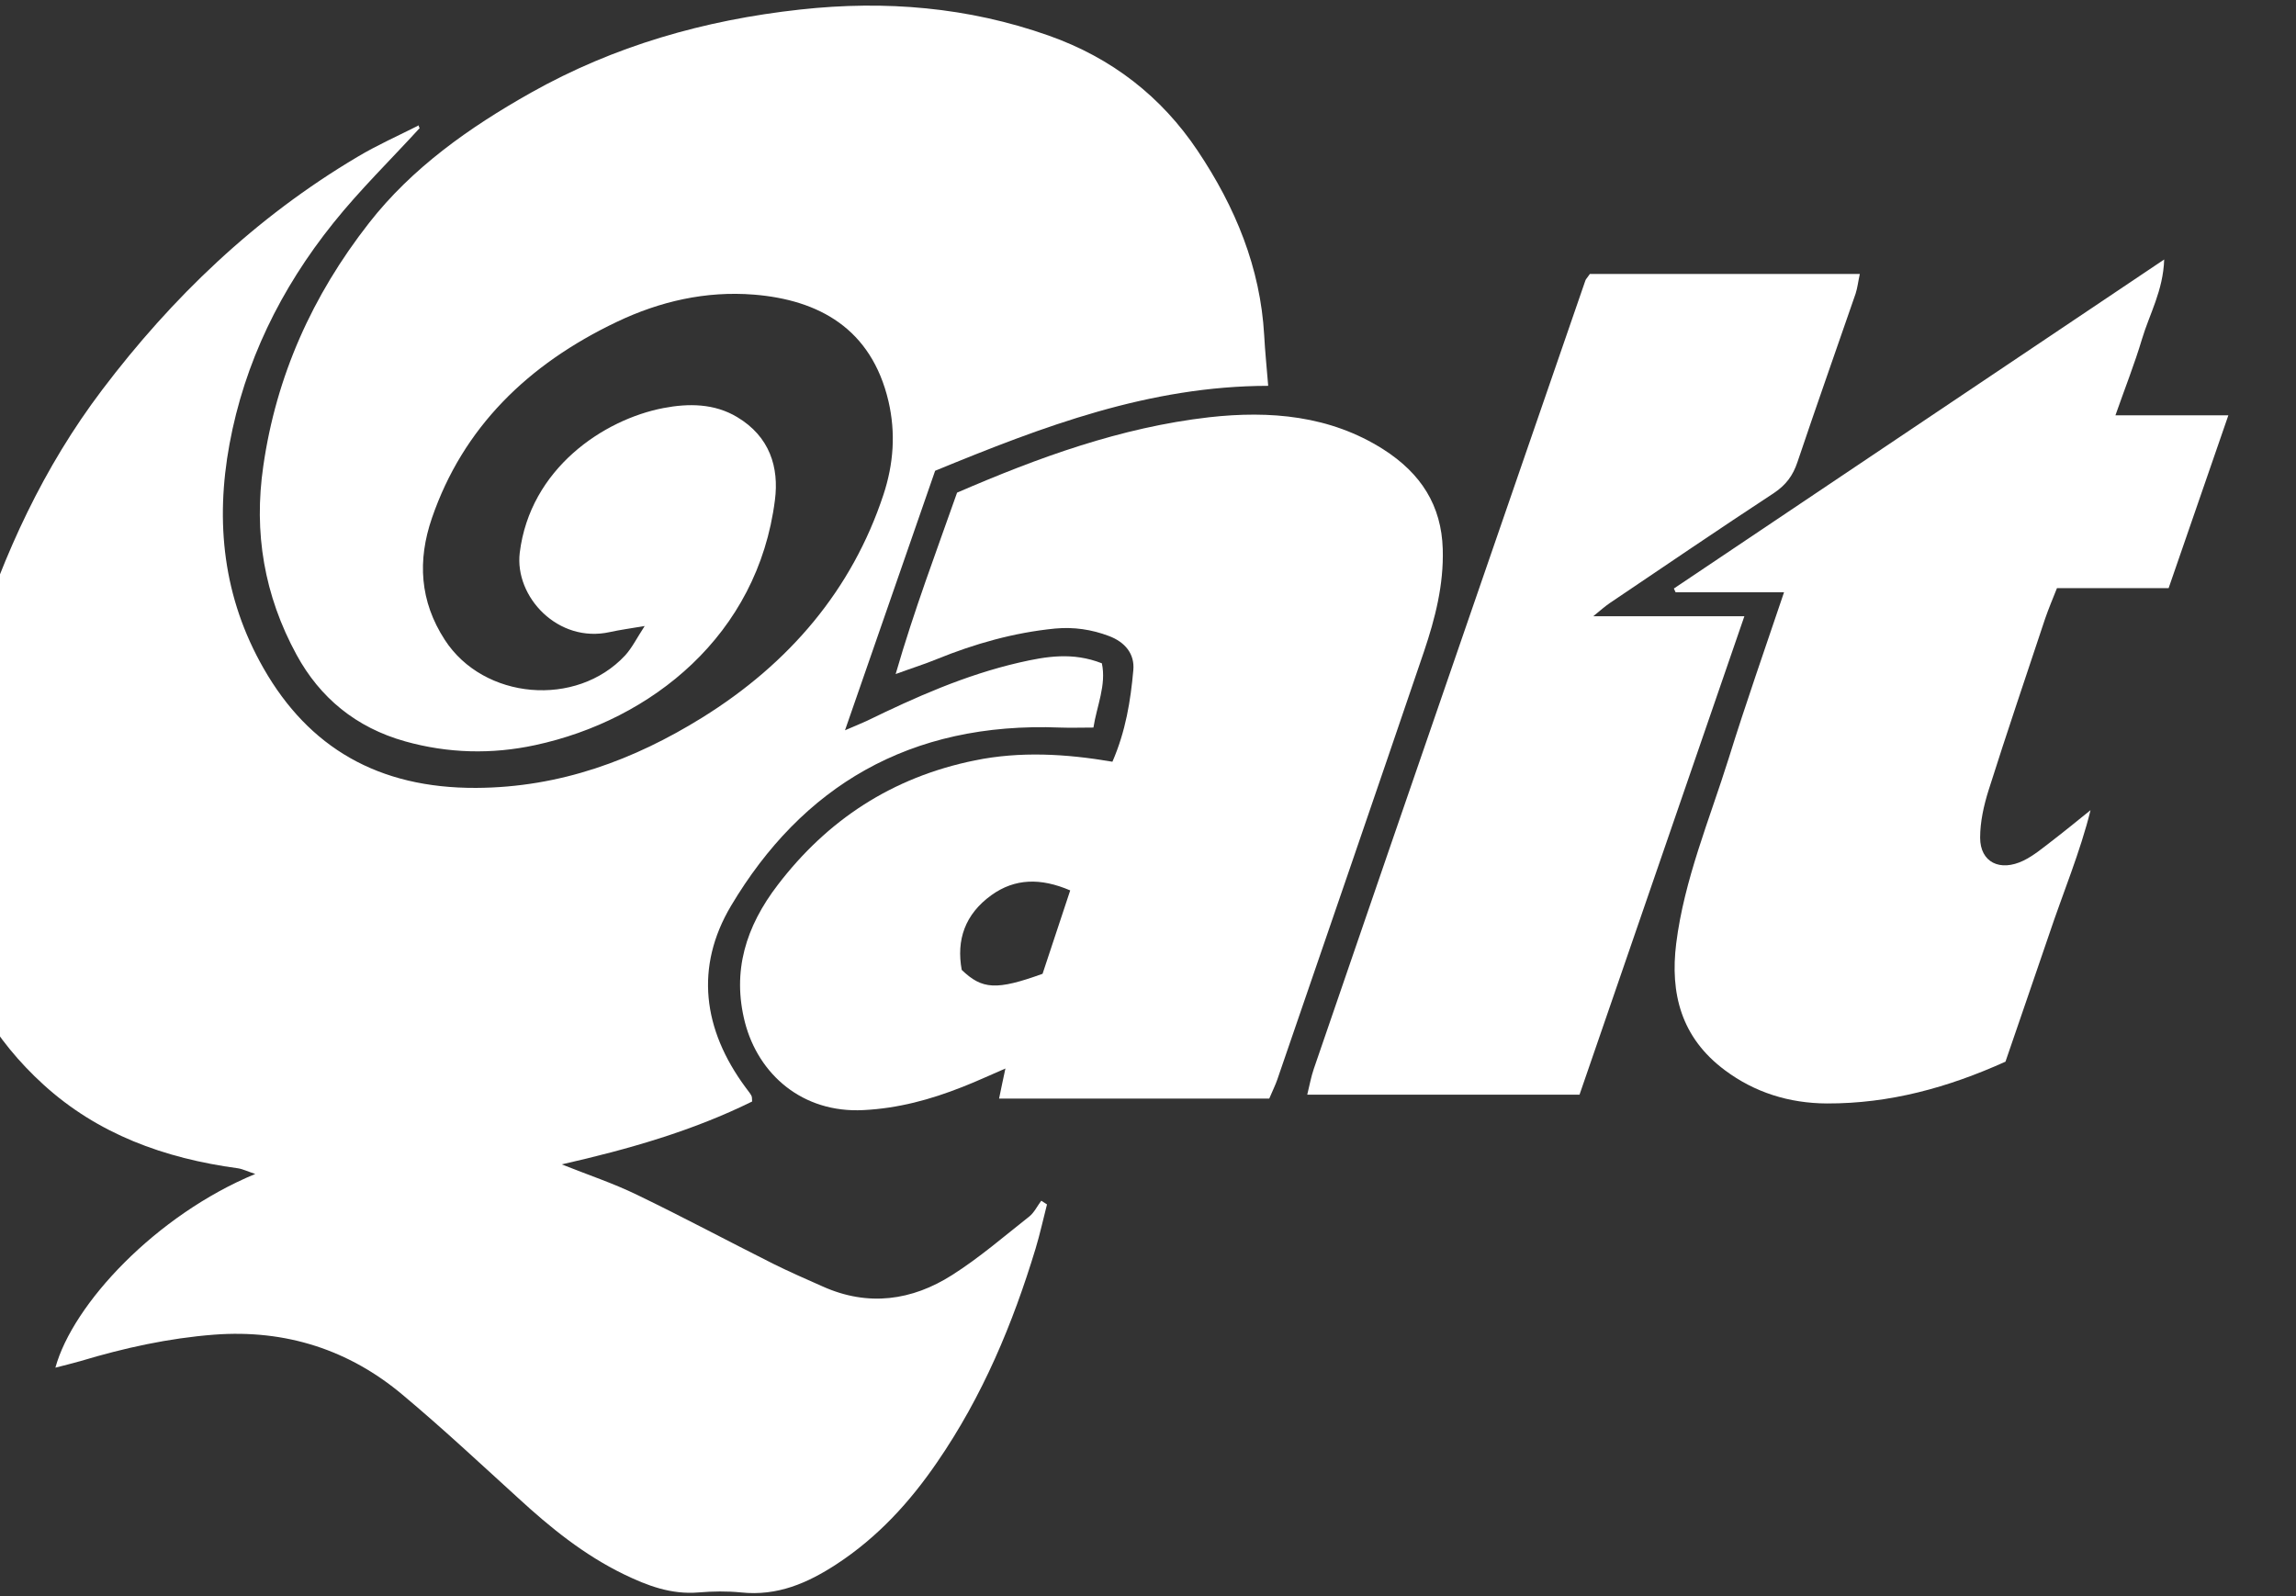
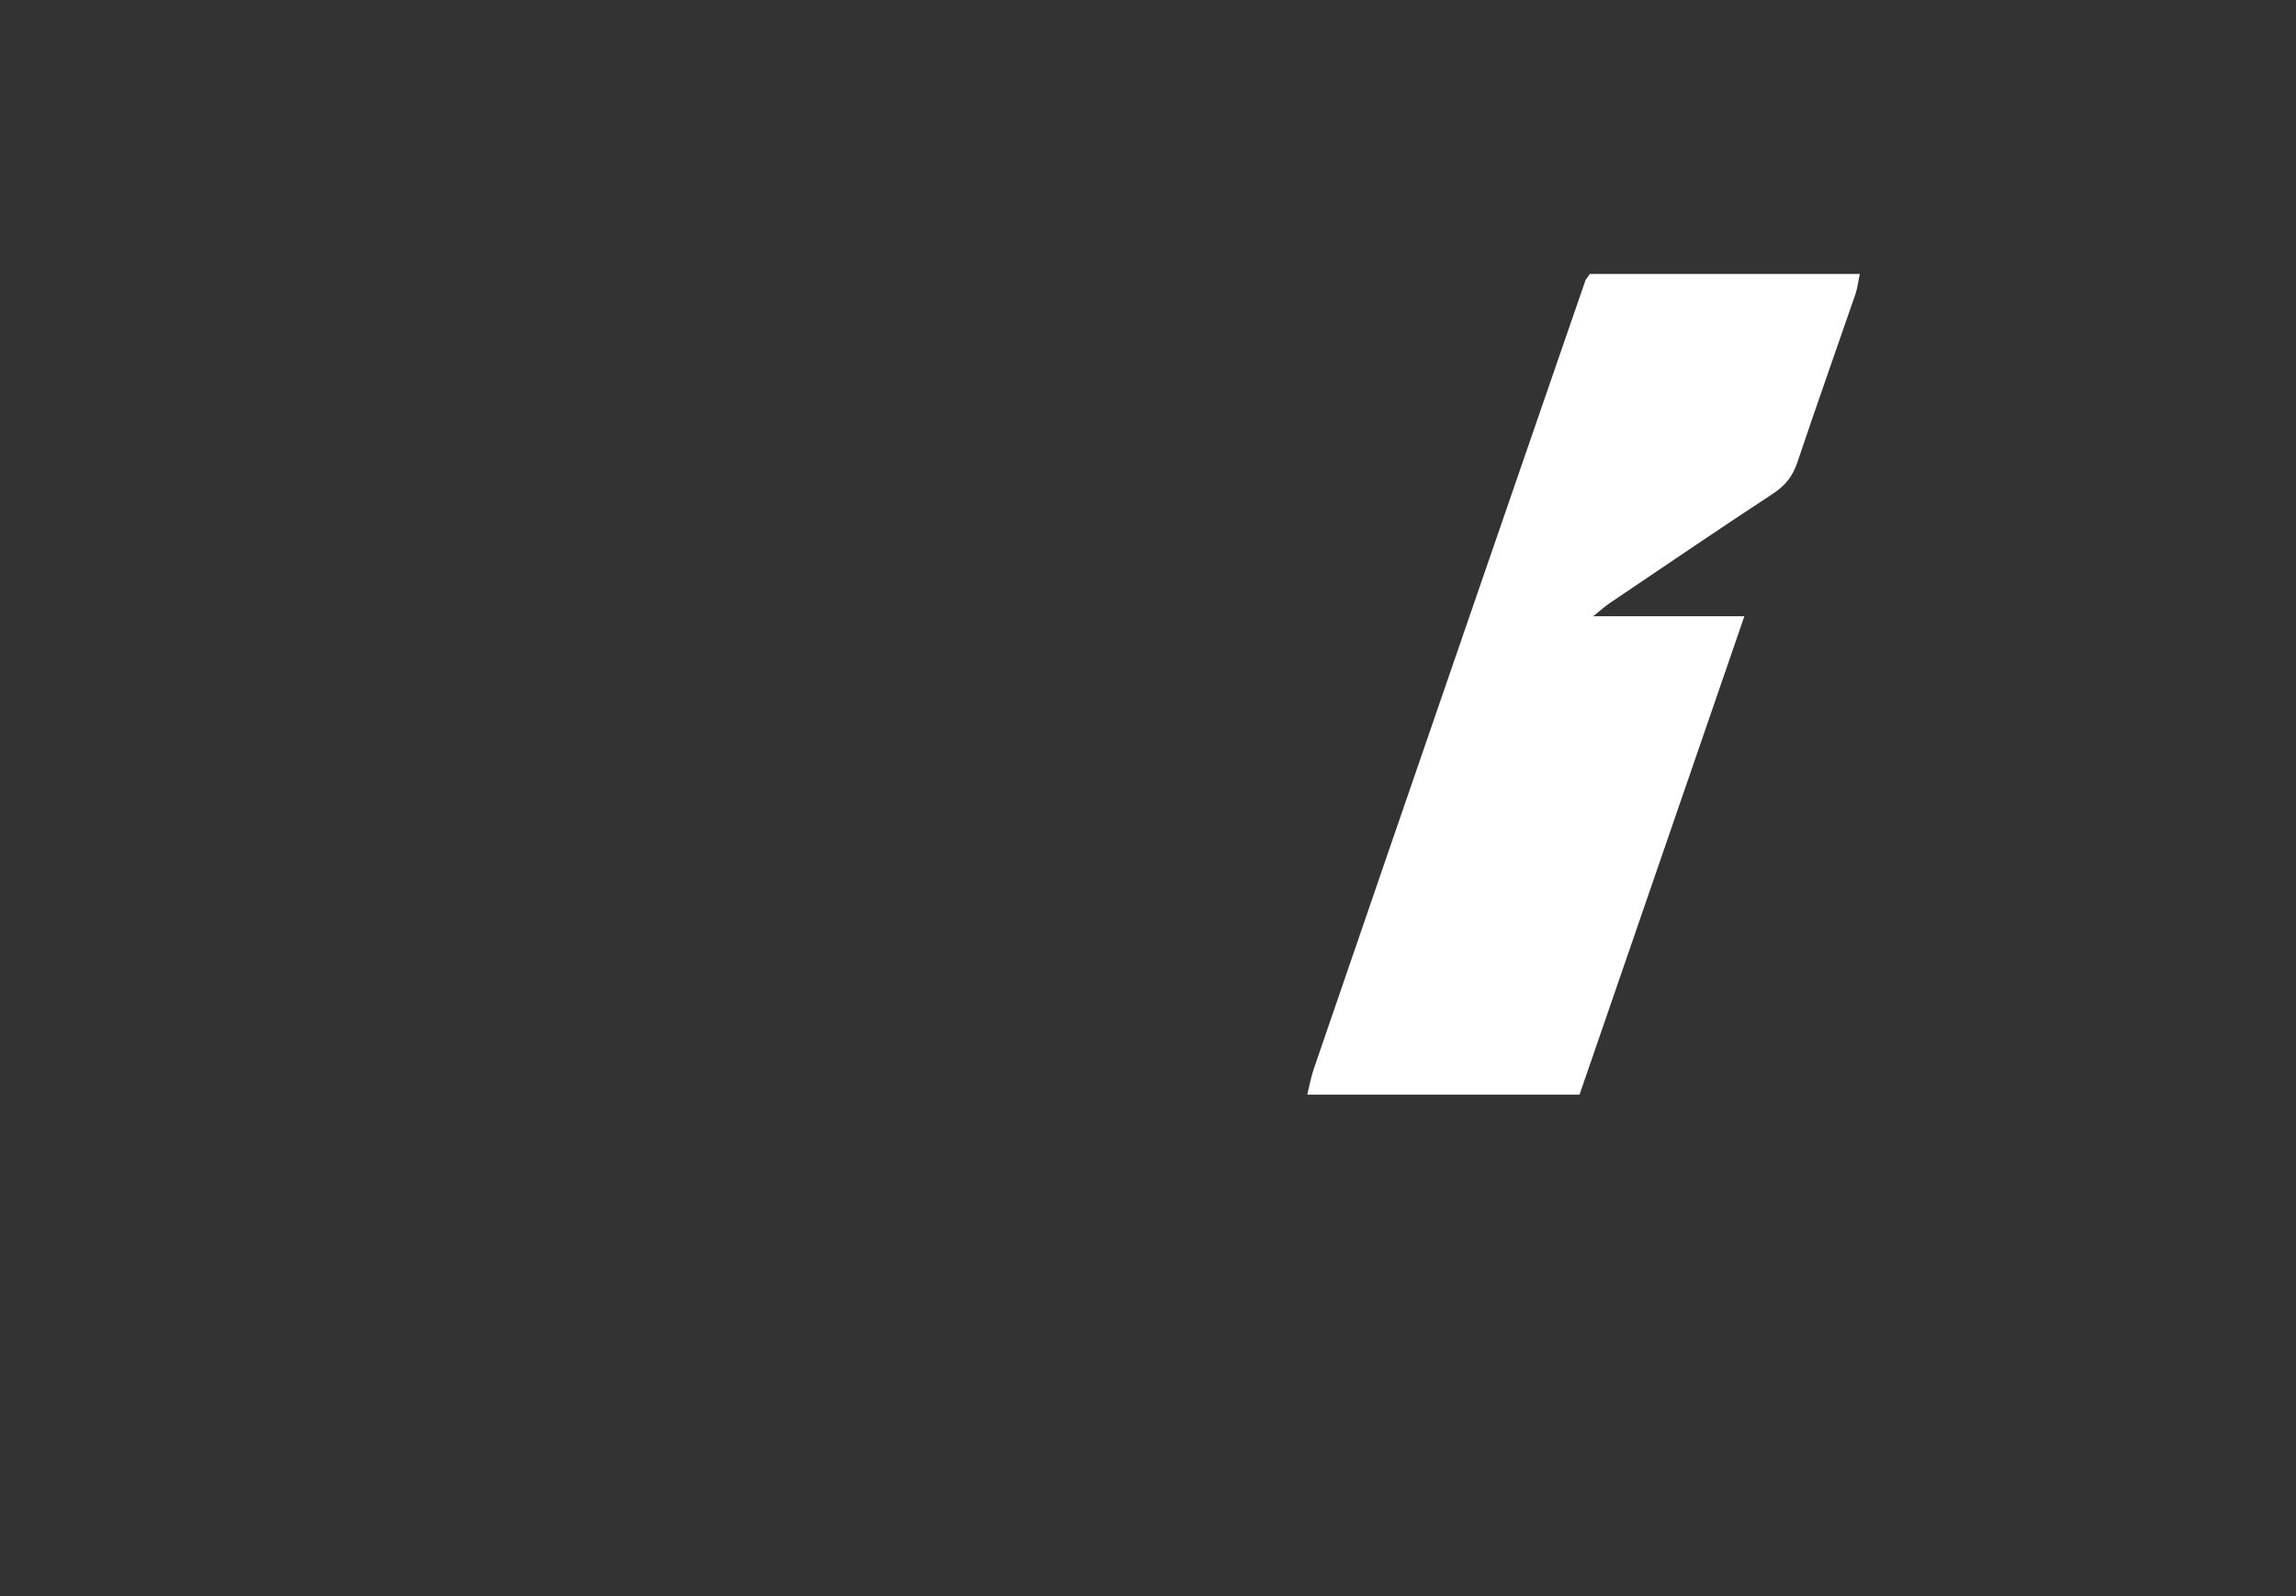
<svg xmlns="http://www.w3.org/2000/svg" width="151px" height="105px" version="1.1" xml:space="preserve" style="fill-rule:evenodd;clip-rule:evenodd;stroke-linejoin:round;stroke-miterlimit:2;">
  <rect width="100%" height="100%" fill="#333333" stroke="none" />
  <g transform="matrix(1,0,0,1,-10004,-977)">
    <g id="logo-qalt" transform="matrix(0.562,0,0,0.52,4635.61,595.189)">
      <g transform="matrix(0.247,0,0,0.247,9521.85,676.202)">
-         <path d="M322.1,300.6C308.4,316.8 293.8,332.2 281.2,349.2C256.1,383 239.1,420.8 232,462.4C225.2,502.3 228.9,541 248.2,577.4C269.6,617.8 302.4,638.7 348.8,638.5C388.7,638.3 423.7,624.1 455.8,602.6C497.4,574.7 527,536.8 541.8,488.4C546.6,472.7 547.7,456.8 544.2,440.5C536.1,403.2 511.1,388.6 480.5,385.9C457.6,383.9 435.8,389.4 415.6,399.8C373.2,421.6 342.6,454.1 327.9,500.3C321,522 322.1,542.9 334,562.7C352.4,593.4 396.3,597.5 419.4,570.7C422.7,566.8 424.9,561.9 428.7,555.6C421.6,556.9 416.8,557.6 412.2,558.7C387.6,564.6 367,540.6 369.5,518.1C374.4,475 409.2,449.9 437.5,444C449.5,441.5 461.7,441.6 472.5,448.6C488,458.6 492.4,474.4 490.4,491.1C482.3,560.3 431.9,603.8 376.8,616.6C356.2,621.4 335.5,620.8 315.3,614.7C291.8,607.6 274.8,592.2 263.8,570.4C248.4,539.9 243.4,507.7 248,473.7C254.1,427.8 271.1,386.5 298.1,349.2C318.4,321.1 345.4,300.4 374.8,282.5C414.1,258.6 456.8,245.3 502.4,239.9C542.8,235.1 582,238.7 620,253.2C650.2,264.7 673.6,284.7 690.6,312.1C708.6,341.1 720.4,372.2 722.2,406.7C722.6,414.9 723.4,423.2 724.1,432.6C667.7,432.7 617.6,453.3 566.3,476.1C552.5,519 538.4,563 523.6,609C528.3,606.8 531.1,605.6 533.9,604.2C557.1,592 580.5,580.7 606.2,574.3C618.8,571.2 631.4,568.8 645.3,574.7C647.5,585.8 642.9,596.5 641.3,607.6C635.4,607.6 630.5,607.8 625.6,607.6C553.9,604.5 503.1,638.1 469.6,698.9C452.4,730.2 456.2,762.2 476.5,791.9C477.4,793.3 478.5,794.6 479.2,796C479.6,796.7 479.5,797.6 479.6,799.1C451.5,814.1 421.2,823.5 389.4,831.3C401.9,836.7 413.9,841 425.1,846.9C446.8,858.2 468,870.5 489.6,882.2C497.2,886.3 505.1,890 513,893.8C534.6,904.3 555.4,901 574.3,888C587.3,879.1 598.9,868.2 610.9,858C613.3,855.9 614.7,852.6 616.6,849.9C617.5,850.5 618.4,851.2 619.3,851.8C617.5,859.3 616,866.9 613.9,874.4C603.1,912.9 588.8,950 567.2,983.9C554.4,1004.1 539.2,1022.2 519.5,1036.1C506,1045.6 491.7,1052.5 474.3,1050.5C467.7,1049.8 460.9,1049.9 454.3,1050.5C441.2,1051.7 429.9,1047 418.8,1041.2C399.8,1031.2 383.9,1017.2 368.8,1002.2C350.7,984.4 332.8,966.3 314,949.3C288.8,926.4 258.8,915.7 224.7,918.5C203.1,920.3 182.1,925.3 161.5,932C157.7,933.2 153.7,934.2 149.5,935.4C157.8,902.8 197.1,857.3 244.2,836.2C240.7,835 238.4,833.7 236,833.3C201,828.2 169.5,815.7 143.9,790.5C120.4,767.4 105.5,739.6 99.2,707.4C96.8,695.2 94.7,682.8 94.6,670.4C94.2,634.4 101.3,599.5 111.4,565.1C125.1,518.6 143.8,474.4 171.7,434.6C204.7,387.5 244,346.5 292.7,315.3C302,309.3 312,304.5 321.7,299.2C321.6,299.7 321.8,300.2 322.1,300.6Z" style="fill:white;fill-rule:nonzero;" />
-       </g>
+         </g>
      <g transform="matrix(0.247,0,0,0.247,9521.85,676.202)">
-         <path d="M650.3,625.1C656.6,609.4 658.9,593.9 660.2,578.2C660.9,569.9 656.3,563.8 648.6,560.7C640.5,557.4 632.1,556 623.1,556.9C603.5,559 585,564.7 567,572.6C561.4,575.1 555.7,577 547.6,580.2C556.4,547.3 566.9,517.4 576.7,487.3C615.2,469.3 654.2,453.9 696.1,448.7C725,445.2 753.4,447.8 778.6,465.1C796.6,477.5 806.2,494 806.8,516.2C807.3,534.5 803.2,551.7 797.9,568.7C774.9,641.8 751.6,714.9 728.4,787.9C727.5,790.7 726.3,793.3 724.6,797.6L596.6,797.6C597.6,792.4 598.4,788.1 599.6,782.2C591.7,785.9 585.5,789 579.1,791.7C564.1,798.1 548.9,802.6 532.3,803.5C503.4,805.1 482.6,785.2 476.2,758.6C470,732.4 476.6,709.5 491.8,688.1C515.1,655.2 545.6,633.1 585.2,624.4C606.6,619.7 628.1,621 650.3,625.1ZM617.2,733.7C621.4,719.9 625.8,705.6 630.3,691C616.3,684.5 604.1,684.8 593,693.4C580.4,703.2 576.3,716.4 578.9,731.7C588.6,741.8 595.4,742.2 617.2,733.7Z" style="fill:white;fill-rule:nonzero;" />
-       </g>
+         </g>
      <g transform="matrix(0.247,0,0,0.247,9521.85,676.202)">
-         <path d="M968.5,538.3L917.1,538.3C916.8,537.7 916.6,537 916.3,536.4C993.1,480.7 1069.9,425 1148.6,367.9C1148.1,383.9 1141.6,395.9 1138.1,408.6C1134.6,421.3 1130,433.8 1125.5,447.7L1179,447.7C1169.4,477.8 1160.2,506.5 1150.7,536.2L1097.8,536.2C1095.7,541.9 1093.8,546.8 1092.2,551.8C1083.2,581.1 1074,610.3 1065.4,639.7C1063.1,647.6 1061.4,655.9 1061.4,664C1061.4,676.6 1070.8,681.6 1082,675.7C1086.7,673.2 1090.8,669.5 1094.9,666.1C1101.3,660.8 1107.5,655.3 1113.7,649.9C1108.9,671.1 1100.6,692.4 1093.9,714.1C1087.1,735.8 1080.1,757.4 1073.4,778.7C1046.1,792 1018.5,800.2 988.8,800.1C970.8,800 954.5,794.4 940.5,783.1C919.6,766.3 914.5,743.6 917.4,718.2C921.2,685.4 933.2,654.7 942.3,623.3C950.4,595.1 959.5,567.2 968.5,538.3Z" style="fill:white;fill-rule:nonzero;" />
-       </g>
+         </g>
      <g transform="matrix(0.247,0,0,0.247,9521.85,676.202)">
        <path d="M876.5,375.3L1004.4,375.3C1003.6,379.2 1003.3,382.4 1002.4,385.4C993.2,414.2 983.8,442.9 974.8,471.8C972.7,478.5 969.5,483.3 963.7,487.5C937.6,506 911.8,525 886,543.8C883.7,545.5 881.7,547.4 878.1,550.6L949.7,550.6C923.5,632.8 897.6,713.9 871.6,795.6L742.6,795.6C743.7,790.8 744.4,786.5 745.7,782.4C769.4,707.8 793.1,633.2 816.9,558.7C836,498.7 855.2,438.8 874.3,378.9C874.5,378 875.2,377.4 876.5,375.3Z" style="fill:white;fill-rule:nonzero;" />
      </g>
    </g>
  </g>
</svg>